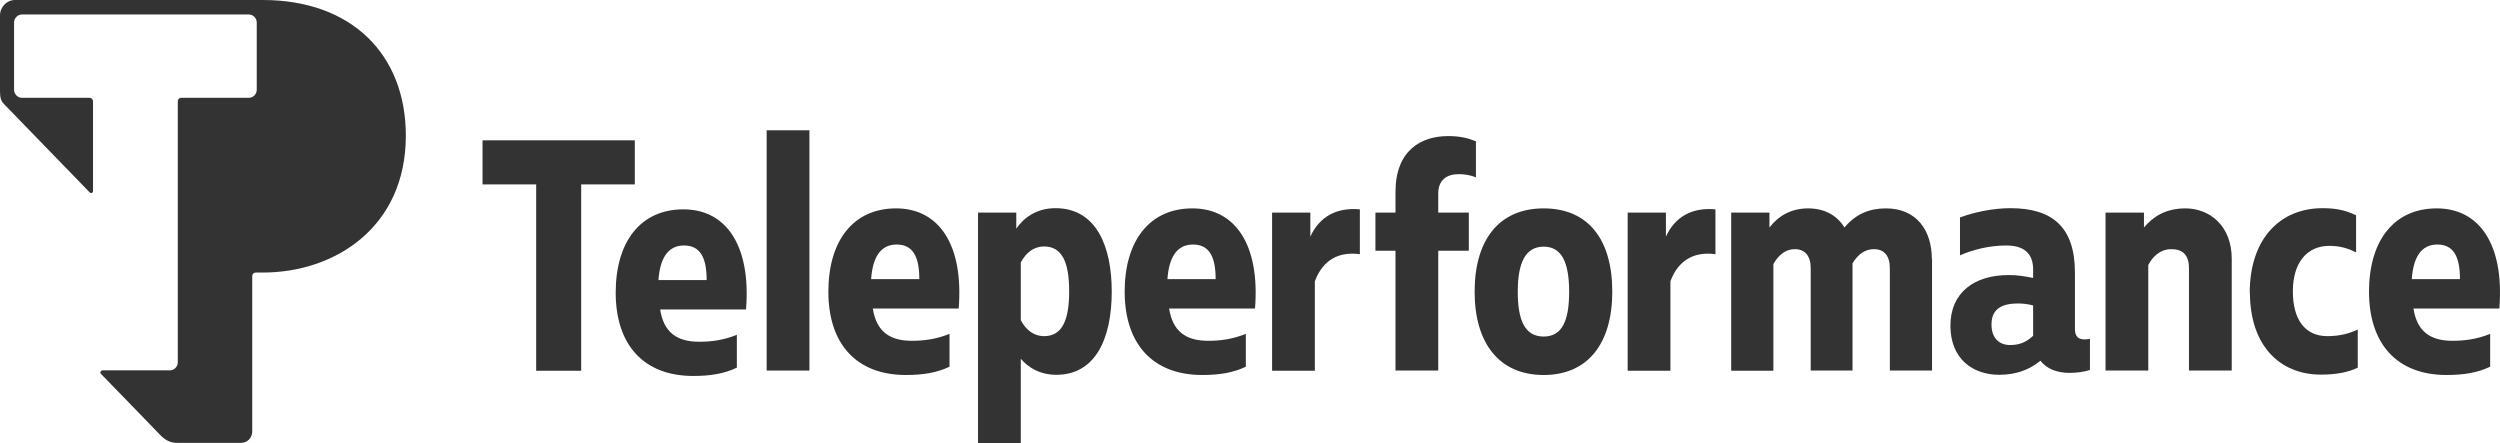
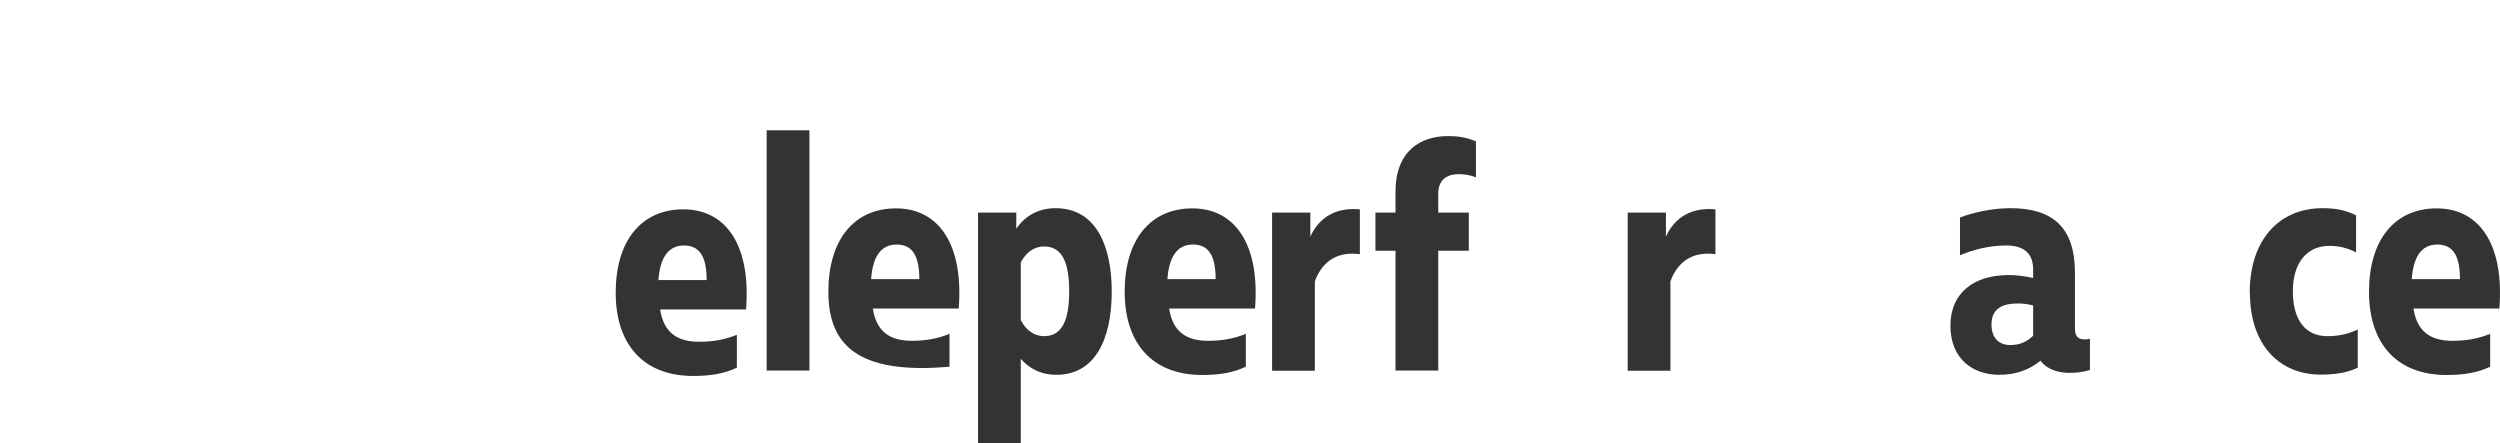
<svg xmlns="http://www.w3.org/2000/svg" width="316" height="56" viewBox="0 0 316 56" fill="none">
-   <path d="M67.773 23.309H60.993V17.738H80.242V23.309H73.462V46.863H67.773V23.309V23.309Z" fill="#333333" />
  <path d="M77.824 36.991C77.824 30.541 80.977 26.461 86.382 26.461C91.787 26.461 94.939 31.03 94.299 39.117H83.442C83.893 42.025 85.576 43.197 88.373 43.197C89.985 43.197 91.526 42.977 93.138 42.318V46.471C91.573 47.229 89.795 47.522 87.638 47.522C81.309 47.522 77.824 43.539 77.824 36.991ZM89.321 35.403C89.321 32.569 88.515 31.03 86.453 31.03C84.391 31.03 83.419 32.691 83.229 35.403H89.321V35.403Z" fill="#333333" />
  <path d="M102.311 46.838H96.906V16.468H102.311V46.838Z" fill="#333333" />
-   <path d="M104.705 36.87C104.705 30.419 107.858 26.339 113.263 26.339C118.667 26.339 121.82 30.908 121.18 38.995H110.323C110.774 41.903 112.457 43.076 115.254 43.076C116.866 43.076 118.407 42.856 120.019 42.196V46.35C118.454 47.107 116.676 47.4 114.519 47.4C108.19 47.4 104.705 43.418 104.705 36.87V36.87ZM116.202 35.282C116.202 32.447 115.396 30.908 113.334 30.908C111.271 30.908 110.299 32.569 110.11 35.282H116.202V35.282Z" fill="#333333" />
+   <path d="M104.705 36.87C104.705 30.419 107.858 26.339 113.263 26.339C118.667 26.339 121.82 30.908 121.18 38.995H110.323C110.774 41.903 112.457 43.076 115.254 43.076C116.866 43.076 118.407 42.856 120.019 42.196V46.35C108.19 47.4 104.705 43.418 104.705 36.87V36.87ZM116.202 35.282C116.202 32.447 115.396 30.908 113.334 30.908C111.271 30.908 110.299 32.569 110.11 35.282H116.202V35.282Z" fill="#333333" />
  <path d="M133.555 47.375C131.374 47.375 129.951 46.422 129.027 45.347V56H123.622V26.876H128.458V28.904C129.335 27.609 130.923 26.314 133.412 26.314C138.627 26.314 140.524 31.225 140.524 36.845C140.524 43.002 138.343 47.375 133.531 47.375H133.555ZM129.027 40.461C129.667 41.707 130.686 42.489 131.966 42.489C134.266 42.489 135.143 40.461 135.143 36.82C135.143 33.18 134.266 31.152 131.966 31.152C130.686 31.152 129.667 31.933 129.027 33.18V40.412V40.461Z" fill="#333333" />
  <path d="M142.159 36.87C142.159 30.419 145.312 26.339 150.717 26.339C156.121 26.339 159.274 30.908 158.634 38.995H147.777C148.228 41.903 149.911 43.076 152.708 43.076C154.32 43.076 155.861 42.856 157.473 42.196V46.35C155.908 47.107 154.13 47.4 151.973 47.4C145.644 47.4 142.159 43.418 142.159 36.87V36.87ZM153.656 35.282C153.656 32.447 152.85 30.908 150.788 30.908C148.725 30.908 147.754 32.569 147.564 35.282H153.656V35.282Z" fill="#333333" />
  <path d="M160.792 26.876H165.628V29.906C166.789 27.365 168.97 26.192 171.886 26.461V32.129C169.302 31.787 167.24 32.765 166.197 35.55V46.862H160.792V26.876Z" fill="#333333" />
  <path d="M176.39 31.69H173.854V26.877H176.39V24.262C176.39 19.058 179.566 17.201 183.051 17.201C184.473 17.201 185.469 17.421 186.559 17.861V22.43C185.919 22.137 185.137 22.014 184.379 22.014C182.838 22.014 181.795 22.772 181.795 24.458V26.877H185.659V31.69H181.795V46.838H176.39V31.69V31.69Z" fill="#333333" />
-   <path d="M203.792 36.87C203.792 43.442 200.687 47.4 195.116 47.4C189.545 47.4 186.393 43.442 186.393 36.87C186.393 30.297 189.498 26.339 195.116 26.339C200.734 26.339 203.792 30.248 203.792 36.87ZM191.845 36.87C191.845 40.535 192.769 42.538 195.116 42.538C197.463 42.538 198.34 40.535 198.34 36.87C198.34 33.205 197.415 31.177 195.116 31.177C192.817 31.177 191.845 33.205 191.845 36.87Z" fill="#333333" />
  <path d="M205.737 26.876H210.573V29.906C211.735 27.365 213.916 26.192 216.831 26.461V32.129C214.247 31.787 212.185 32.765 211.142 35.55V46.862H205.737V26.876Z" fill="#333333" />
-   <path d="M244.21 32.74V46.838H238.877V33.913C238.877 32.301 238.142 31.494 236.862 31.494C235.724 31.494 234.847 32.154 234.159 33.278V46.838H228.873V33.913C228.873 32.301 228.115 31.494 226.858 31.494C225.768 31.494 224.843 32.154 224.156 33.376V46.863H218.822V26.877H223.658V28.758C224.796 27.267 226.432 26.339 228.541 26.339C230.651 26.339 232.216 27.243 233.14 28.758C234.562 27.047 236.293 26.339 238.379 26.339C242.29 26.339 244.187 29.173 244.187 32.74H244.21Z" fill="#333333" />
  <path d="M264.17 42.855V46.764C263.364 47.009 262.558 47.131 261.586 47.131C260.093 47.131 258.718 46.667 257.912 45.592C256.466 46.789 254.735 47.375 252.697 47.375C249.378 47.375 246.533 45.372 246.533 41.169C246.533 36.967 249.567 34.768 253.882 34.768C254.925 34.768 255.826 34.89 256.987 35.134V34.059C256.987 32.447 256.252 31.029 253.597 31.029C251.416 31.029 249.354 31.567 247.742 32.276V27.487C249.52 26.827 251.891 26.314 254.119 26.314C259.476 26.314 262.273 28.757 262.273 34.475V41.585C262.273 42.586 262.747 42.904 263.53 42.904C263.743 42.904 263.98 42.855 264.17 42.831V42.855ZM256.987 42.44V38.604C256.3 38.433 255.707 38.359 255.043 38.359C253.076 38.359 251.725 39.019 251.725 41.023C251.725 42.806 252.768 43.612 254.071 43.612C255.28 43.612 256.134 43.246 256.987 42.44Z" fill="#333333" />
-   <path d="M266.161 26.877H270.997V28.758C272.088 27.439 273.7 26.339 276.236 26.339C279.294 26.339 282.091 28.538 282.091 32.692V46.838H276.686V33.913C276.686 32.203 275.88 31.494 274.458 31.494C273.036 31.494 272.088 32.447 271.542 33.498V46.838H266.138V26.877H266.161Z" fill="#333333" />
  <path d="M284.366 37.016C284.366 30.15 288.23 26.314 293.564 26.314C295.223 26.314 296.48 26.558 297.807 27.218V31.909C296.788 31.372 295.745 31.078 294.417 31.078C291.596 31.078 289.818 33.204 289.818 36.82C289.818 40.436 291.383 42.489 294.18 42.489C295.839 42.489 297.001 42.122 298.02 41.658V46.471C296.811 47.057 295.318 47.351 293.35 47.351C288.135 47.351 284.39 43.637 284.39 36.991L284.366 37.016Z" fill="#333333" />
  <path d="M299.443 36.87C299.443 30.419 302.596 26.339 308.001 26.339C313.406 26.339 316.558 30.908 315.918 38.995H305.061C305.512 41.903 307.195 43.076 309.992 43.076C311.604 43.076 313.145 42.856 314.757 42.196V46.35C313.192 47.107 311.414 47.4 309.257 47.4C302.928 47.4 299.443 43.418 299.443 36.87V36.87ZM310.94 35.282C310.94 32.447 310.134 30.908 308.072 30.908C306.01 30.908 305.038 32.569 304.848 35.282H310.94V35.282Z" fill="#333333" />
-   <path d="M33.187 0H1.896C0.853 0 0 0.88 0 1.955V11.557C0 12.363 0.142 12.803 0.522 13.169C3.2 15.93 8.652 21.55 11.331 24.311C11.497 24.482 11.758 24.384 11.758 24.164V12.803C11.758 12.559 11.568 12.363 11.331 12.363H2.773C2.228 12.363 1.778 11.899 1.778 11.337V2.859C1.778 2.297 2.228 1.832 2.773 1.832H31.457C32.002 1.832 32.452 2.297 32.452 2.859V11.337C32.452 11.899 32.002 12.363 31.457 12.363H22.899C22.662 12.363 22.472 12.559 22.472 12.803V45.787C22.472 46.349 22.022 46.813 21.477 46.813H12.967C12.753 46.813 12.587 47.107 12.753 47.253C14.626 49.159 18.372 53.044 20.268 54.999C20.789 55.536 21.453 55.976 22.306 55.976H30.485C31.267 55.976 31.883 55.341 31.883 54.534V34.89C31.883 34.646 32.073 34.45 32.31 34.45H33.211C42.385 34.45 51.298 28.684 51.298 17.152C51.298 6.89 44.447 0 33.211 0H33.187Z" fill="#333333" />
</svg>